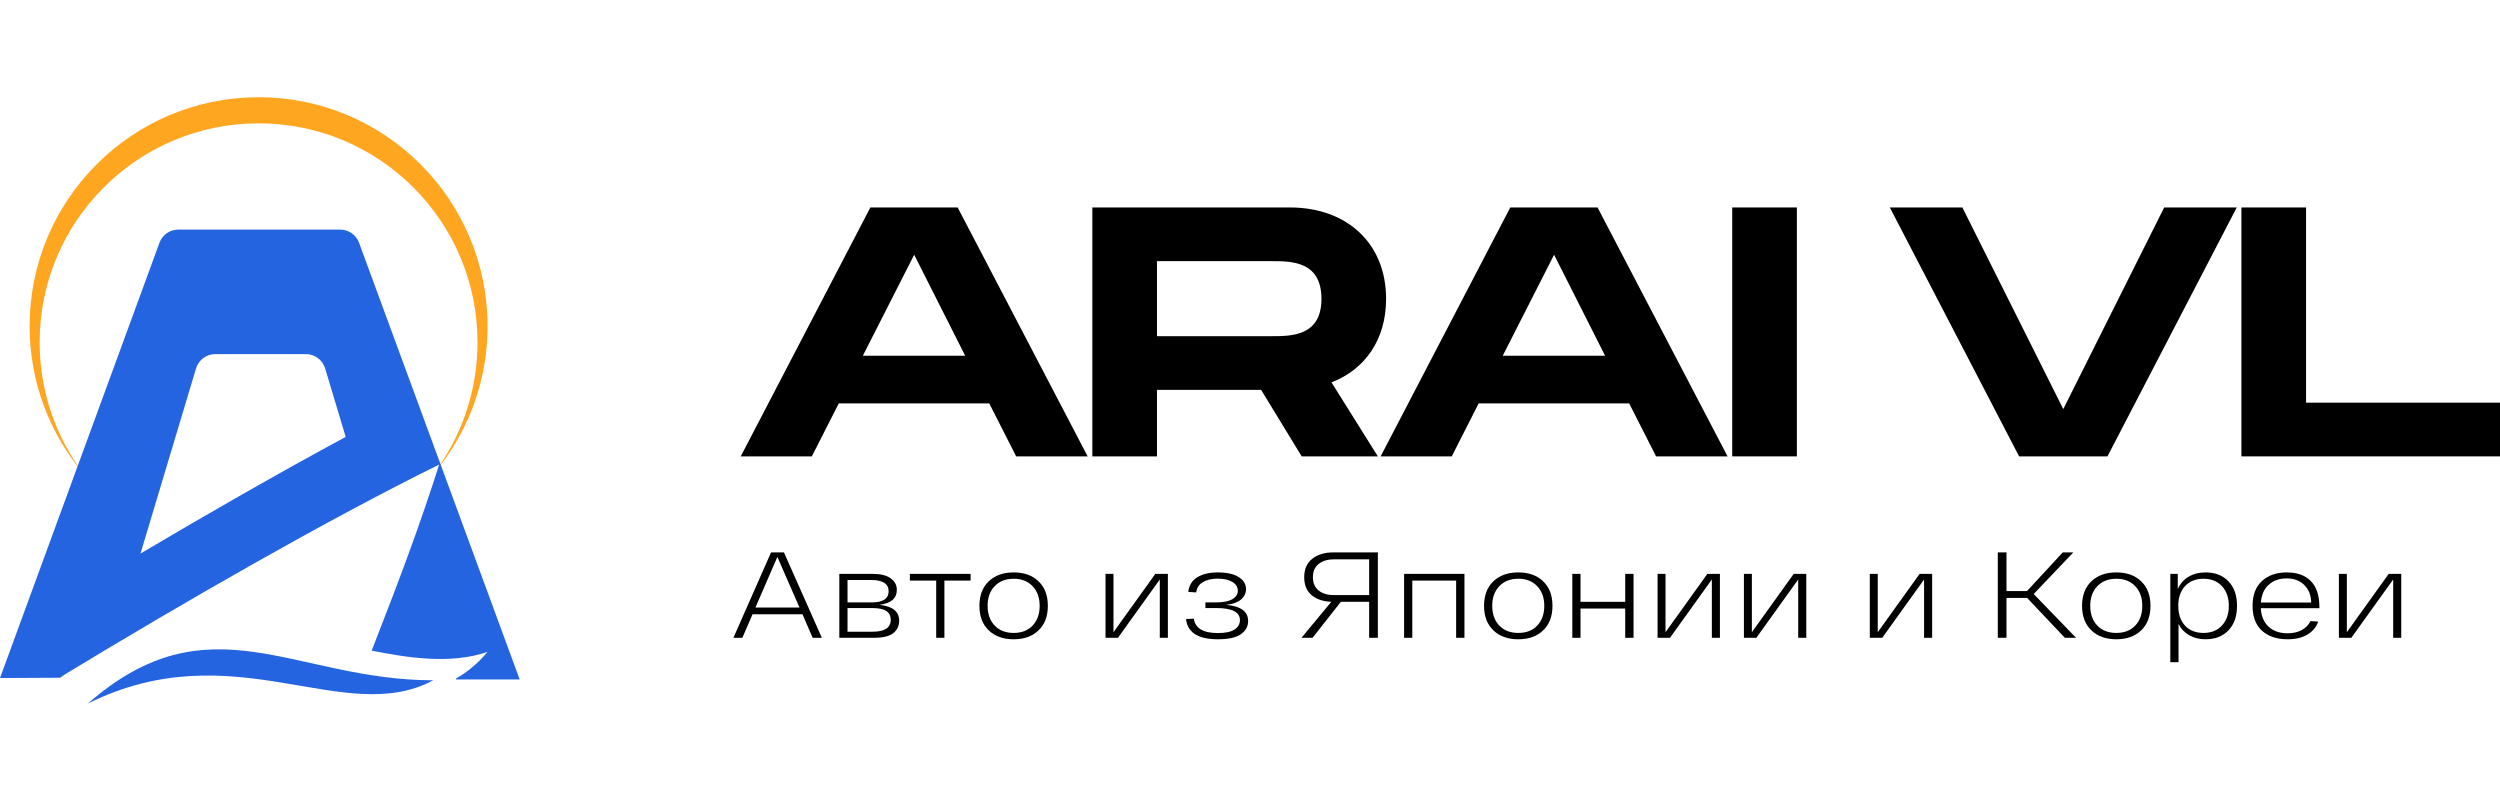
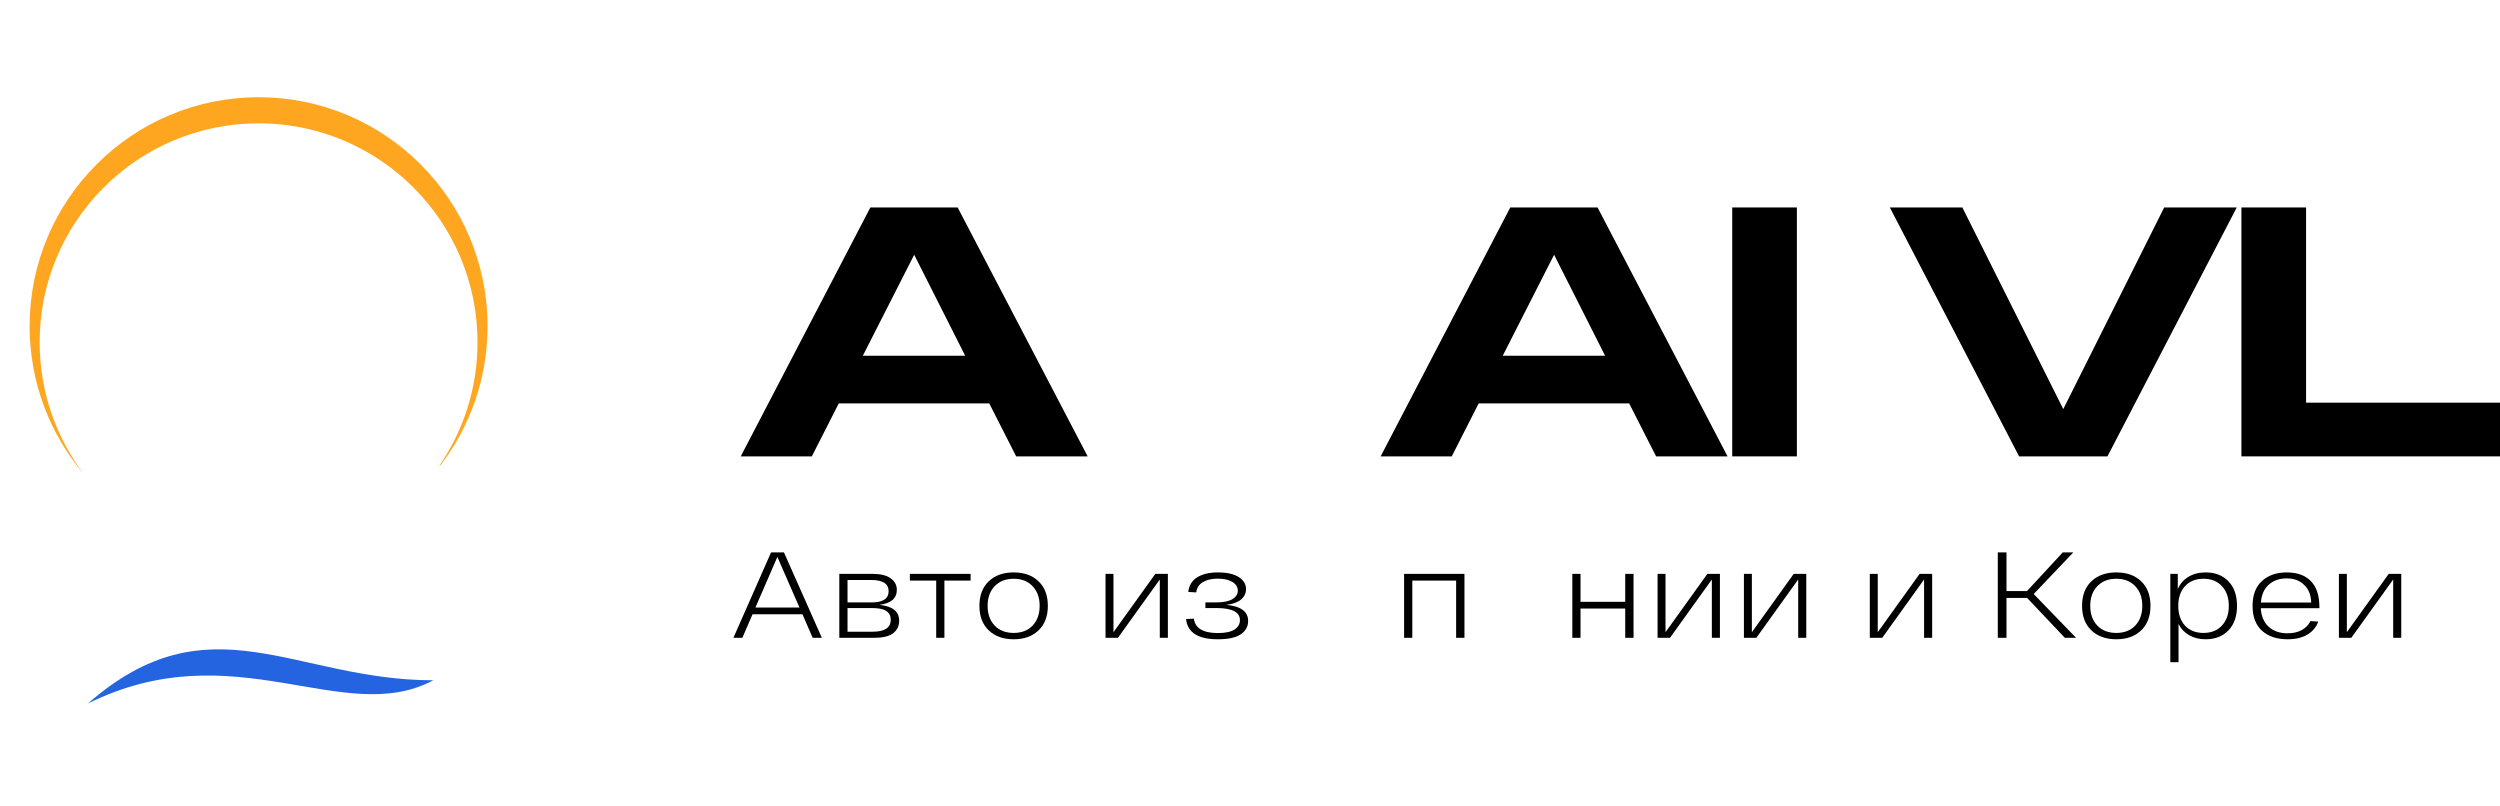
<svg xmlns="http://www.w3.org/2000/svg" width="180" height="58" viewBox="0 0 180 58" fill="none">
  <path fill-rule="evenodd" clip-rule="evenodd" d="M35.104 23.484C35.104 27.279 33.821 30.775 31.666 33.561L31.648 33.512C33.373 30.985 34.381 27.931 34.381 24.641C34.381 15.936 27.323 8.88 18.618 8.88C9.912 8.88 2.855 15.936 2.855 24.641C2.855 28.205 4.038 31.492 6.033 34.133C3.599 31.26 2.132 27.544 2.132 23.484C2.132 14.38 9.513 7 18.618 7C27.723 7 35.104 14.38 35.104 23.484Z" fill="#FFA620" />
-   <path fill-rule="evenodd" clip-rule="evenodd" d="M32.837 48.851L32.841 48.921H37.417L25.852 17.478C25.643 16.909 25.101 16.531 24.495 16.531H12.84C12.233 16.531 11.691 16.91 11.482 17.479L0 48.819L4.326 48.797L4.702 48.539C13.228 43.366 23.561 37.42 31.621 33.449C30.244 37.753 28.948 41.245 26.761 46.848C29.275 47.341 32.442 47.866 35.104 46.93C34.414 47.767 33.625 48.408 32.837 48.851ZM22.025 25.496C22.663 25.496 23.226 25.915 23.41 26.526L24.889 31.456C20.076 34.055 14.945 36.994 10.116 39.856L14.115 26.526C14.298 25.915 14.861 25.496 15.5 25.496H22.025Z" fill="#2464E0" />
  <path d="M31.199 48.98C24.736 52.433 16.853 45.425 6.326 50.656C15.09 42.988 21.162 48.98 31.199 48.98Z" fill="#2464E0" />
  <path d="M73.165 32.859H78.311L68.951 14.937H62.667L53.333 32.859H58.452L60.392 29.044H71.226L73.165 32.859ZM62.124 25.613L65.822 18.342L69.494 25.613H62.124Z" fill="black" />
-   <path d="M99.799 21.517C99.799 17.523 96.981 14.937 92.87 14.937H78.648V32.859H83.302V28.071H90.801L93.723 32.859H99.205L95.869 27.533C98.3 26.586 99.799 24.436 99.799 21.517ZM83.302 18.803H91.577C92.973 18.803 95.145 18.803 95.145 21.517C95.145 24.205 92.973 24.205 91.577 24.205H83.302V18.803Z" fill="black" />
  <path d="M119.239 32.859H124.384L115.024 14.937H108.74L99.406 32.859H104.526L106.465 29.044H117.299L119.239 32.859ZM108.197 25.613L111.895 18.342L115.567 25.613H108.197Z" fill="black" />
  <path d="M129.375 14.937H124.721V32.859H129.375V14.937Z" fill="black" />
  <path d="M155.822 14.937L148.556 29.454L141.29 14.937H136.067L145.376 32.859H151.737L161.046 14.937H155.822Z" fill="black" />
  <path d="M166.037 28.993V14.937H161.382V32.859H180V28.993H166.037Z" fill="black" />
  <path d="M58.511 45.922L57.778 44.227H54.183L53.45 45.922H52.806L55.515 39.773H56.445L59.173 45.922H58.511ZM54.389 43.744H57.563L55.971 40.098L54.389 43.744Z" fill="black" />
  <path d="M63.311 43.55C64.264 43.644 64.741 44.025 64.741 44.692C64.741 45.061 64.598 45.36 64.312 45.588C64.026 45.811 63.567 45.922 62.935 45.922H60.431V41.319H62.819C63.397 41.319 63.832 41.424 64.124 41.635C64.422 41.846 64.572 42.124 64.572 42.47C64.572 43.085 64.151 43.445 63.311 43.55ZM62.756 43.375C63.573 43.375 63.981 43.105 63.981 42.566C63.981 42.028 63.558 41.758 62.712 41.758H61.022V43.375H62.756ZM62.828 45.483C63.698 45.483 64.133 45.196 64.133 44.622C64.133 44.341 64.026 44.13 63.811 43.99C63.603 43.849 63.257 43.779 62.774 43.779H61.022V45.483H62.828Z" fill="black" />
  <path d="M69.884 41.319V41.802H67.997V45.922H67.407V41.802H65.511V41.319H69.884Z" fill="black" />
  <path d="M71.189 45.386C70.742 44.959 70.518 44.37 70.518 43.621C70.518 42.871 70.742 42.282 71.189 41.855C71.636 41.427 72.235 41.214 72.986 41.214C73.737 41.214 74.333 41.427 74.774 41.855C75.222 42.282 75.445 42.871 75.445 43.621C75.445 44.37 75.222 44.959 74.774 45.386C74.333 45.814 73.737 46.028 72.986 46.028C72.235 46.028 71.636 45.814 71.189 45.386ZM71.618 42.206C71.278 42.558 71.108 43.029 71.108 43.621C71.108 44.212 71.278 44.687 71.618 45.044C71.958 45.395 72.414 45.571 72.986 45.571C73.558 45.571 74.011 45.395 74.345 45.044C74.685 44.687 74.855 44.212 74.855 43.621C74.855 43.029 74.685 42.558 74.345 42.206C74.011 41.849 73.558 41.67 72.986 41.67C72.414 41.67 71.958 41.849 71.618 42.206Z" fill="black" />
  <path d="M83.183 41.319H84.087V45.922H83.505V41.723L80.492 45.922H79.598V41.319H80.17V45.518L83.183 41.319Z" fill="black" />
  <path d="M88.292 43.55C89.341 43.644 89.865 44.031 89.865 44.71C89.865 45.108 89.69 45.427 89.338 45.667C88.992 45.908 88.441 46.028 87.684 46.028C86.265 46.028 85.502 45.542 85.394 44.569L85.958 44.543C86.053 45.234 86.629 45.58 87.684 45.58C88.214 45.58 88.611 45.498 88.873 45.334C89.141 45.164 89.275 44.935 89.275 44.648C89.275 44.069 88.706 43.779 87.567 43.779H86.79V43.375H87.541C88.065 43.375 88.459 43.298 88.721 43.146C88.989 42.988 89.123 42.783 89.123 42.531C89.123 42.268 88.992 42.057 88.73 41.899C88.468 41.741 88.119 41.662 87.684 41.662C87.243 41.662 86.882 41.746 86.602 41.916C86.327 42.08 86.169 42.326 86.128 42.654L85.555 42.619C85.609 42.151 85.824 41.799 86.199 41.565C86.581 41.331 87.076 41.214 87.684 41.214C88.333 41.214 88.834 41.325 89.186 41.547C89.538 41.77 89.713 42.06 89.713 42.417C89.713 42.71 89.594 42.959 89.356 43.164C89.123 43.363 88.769 43.492 88.292 43.55Z" fill="black" />
-   <path d="M95.995 39.773H99.205V45.922H98.579V43.331H96.541L94.502 45.922H93.706L95.852 43.331C95.262 43.307 94.788 43.146 94.43 42.847C94.079 42.549 93.903 42.118 93.903 41.556C93.903 40.976 94.097 40.534 94.484 40.23C94.871 39.925 95.375 39.773 95.995 39.773ZM96.04 42.847H98.579V40.274H96.04C95.581 40.274 95.214 40.385 94.94 40.607C94.666 40.824 94.529 41.14 94.529 41.556C94.529 41.972 94.666 42.291 94.94 42.514C95.214 42.736 95.581 42.847 96.04 42.847Z" fill="black" />
  <path d="M101.095 41.319H105.441V45.922H104.842V41.802H101.686V45.922H101.095V41.319Z" fill="black" />
-   <path d="M107.522 45.386C107.075 44.959 106.851 44.37 106.851 43.621C106.851 42.871 107.075 42.282 107.522 41.855C107.969 41.427 108.568 41.214 109.319 41.214C110.07 41.214 110.666 41.427 111.108 41.855C111.555 42.282 111.778 42.871 111.778 43.621C111.778 44.37 111.555 44.959 111.108 45.386C110.666 45.814 110.07 46.028 109.319 46.028C108.568 46.028 107.969 45.814 107.522 45.386ZM107.951 42.206C107.611 42.558 107.441 43.029 107.441 43.621C107.441 44.212 107.611 44.687 107.951 45.044C108.291 45.395 108.747 45.571 109.319 45.571C109.891 45.571 110.345 45.395 110.678 45.044C111.018 44.687 111.188 44.212 111.188 43.621C111.188 43.029 111.018 42.558 110.678 42.206C110.345 41.849 109.891 41.67 109.319 41.67C108.747 41.67 108.291 41.849 107.951 42.206Z" fill="black" />
  <path d="M117.016 41.319H117.615V45.922H117.016V43.814H113.797V45.922H113.207V41.319H113.797V43.331H117.016V41.319Z" fill="black" />
  <path d="M122.931 41.319H123.834V45.922H123.253V41.723L120.239 45.922H119.345V41.319H119.917V45.518L122.931 41.319Z" fill="black" />
  <path d="M129.148 41.319H130.051V45.922H129.47V41.723L126.457 45.922H125.562V41.319H126.135V45.518L129.148 41.319Z" fill="black" />
  <path d="M138.212 41.319H139.115V45.922H138.534V41.723L135.52 45.922H134.626V41.319H135.198V45.518L138.212 41.319Z" fill="black" />
  <path d="M148.67 45.922L145.952 43.05H144.467V45.922H143.841V39.773H144.467V42.558H145.943L148.518 39.773H149.278L146.426 42.769L149.475 45.922H148.67Z" fill="black" />
  <path d="M150.579 45.386C150.132 44.959 149.908 44.37 149.908 43.621C149.908 42.871 150.132 42.282 150.579 41.855C151.026 41.427 151.625 41.214 152.376 41.214C153.127 41.214 153.723 41.427 154.164 41.855C154.612 42.282 154.835 42.871 154.835 43.621C154.835 44.37 154.612 44.959 154.164 45.386C153.723 45.814 153.127 46.028 152.376 46.028C151.625 46.028 151.026 45.814 150.579 45.386ZM151.008 42.206C150.668 42.558 150.498 43.029 150.498 43.621C150.498 44.212 150.668 44.687 151.008 45.044C151.348 45.395 151.804 45.571 152.376 45.571C152.948 45.571 153.401 45.395 153.735 45.044C154.075 44.687 154.245 44.212 154.245 43.621C154.245 43.029 154.075 42.558 153.735 42.206C153.401 41.849 152.948 41.67 152.376 41.67C151.804 41.67 151.348 41.849 151.008 42.206Z" fill="black" />
  <path d="M158.812 41.214C159.492 41.214 160.037 41.427 160.448 41.855C160.86 42.282 161.065 42.871 161.065 43.621C161.065 44.37 160.86 44.959 160.448 45.386C160.037 45.814 159.489 46.028 158.803 46.028C158.356 46.028 157.962 45.931 157.623 45.738C157.283 45.544 157.027 45.272 156.854 44.921V47.679H156.263V41.319H156.8V42.417C156.961 42.036 157.217 41.741 157.569 41.53C157.921 41.319 158.335 41.214 158.812 41.214ZM157.319 45.044C157.647 45.395 158.091 45.571 158.651 45.571C159.211 45.571 159.655 45.392 159.983 45.035C160.311 44.678 160.475 44.206 160.475 43.621C160.475 43.035 160.311 42.563 159.983 42.206C159.655 41.849 159.211 41.67 158.651 41.67C158.091 41.67 157.647 41.849 157.319 42.206C156.997 42.558 156.836 43.029 156.836 43.621C156.836 44.212 156.997 44.687 157.319 45.044Z" fill="black" />
  <path d="M166.996 43.7V43.788H162.775C162.811 44.367 163.002 44.815 163.348 45.132C163.693 45.442 164.146 45.597 164.707 45.597C165.106 45.597 165.449 45.518 165.735 45.36C166.021 45.196 166.227 44.982 166.352 44.719L166.915 44.754C166.772 45.152 166.51 45.465 166.129 45.694C165.753 45.916 165.279 46.028 164.707 46.028C163.932 46.028 163.318 45.823 162.865 45.413C162.412 45.003 162.185 44.405 162.185 43.621C162.185 42.842 162.409 42.247 162.856 41.837C163.309 41.422 163.905 41.214 164.644 41.214C165.395 41.214 165.974 41.422 166.379 41.837C166.79 42.253 166.996 42.874 166.996 43.7ZM164.644 41.644C164.12 41.644 163.687 41.796 163.348 42.101C163.014 42.4 162.826 42.827 162.784 43.383H166.406C166.394 42.85 166.227 42.429 165.905 42.118C165.583 41.802 165.163 41.644 164.644 41.644Z" fill="black" />
  <path d="M171.987 41.319H172.89V45.922H172.309V41.723L169.295 45.922H168.401V41.319H168.973V45.518L171.987 41.319Z" fill="black" />
</svg>